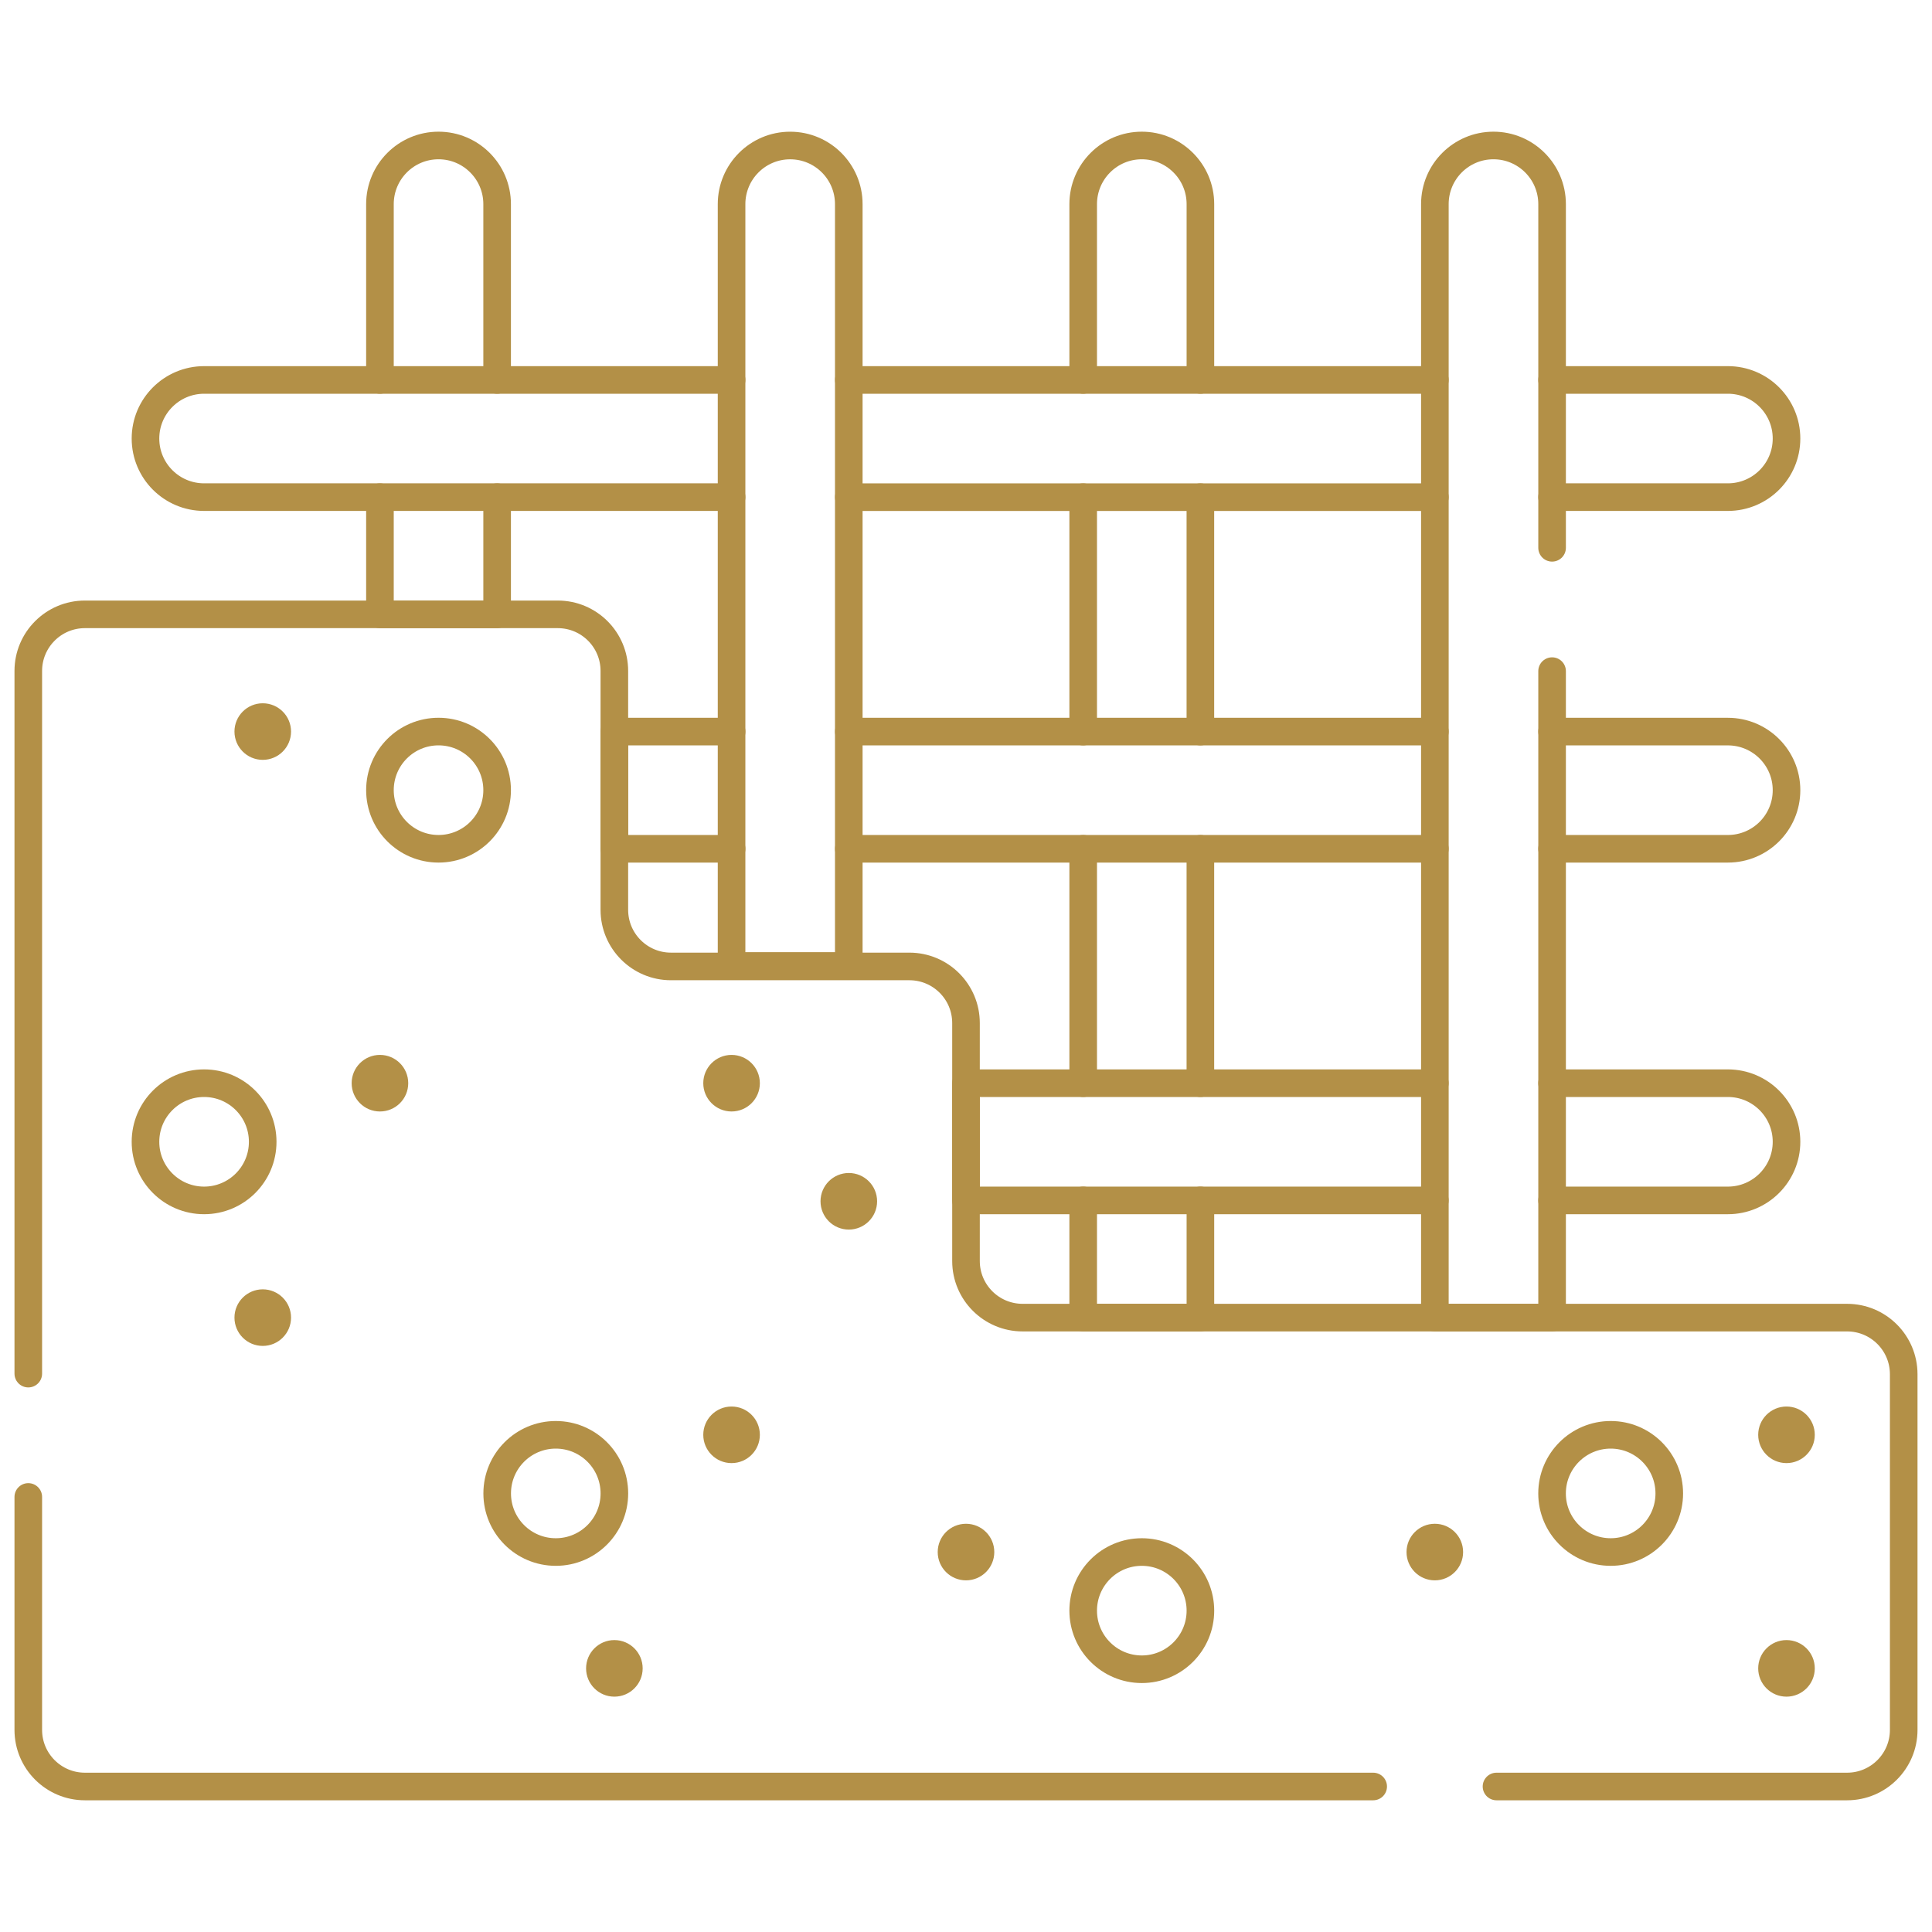
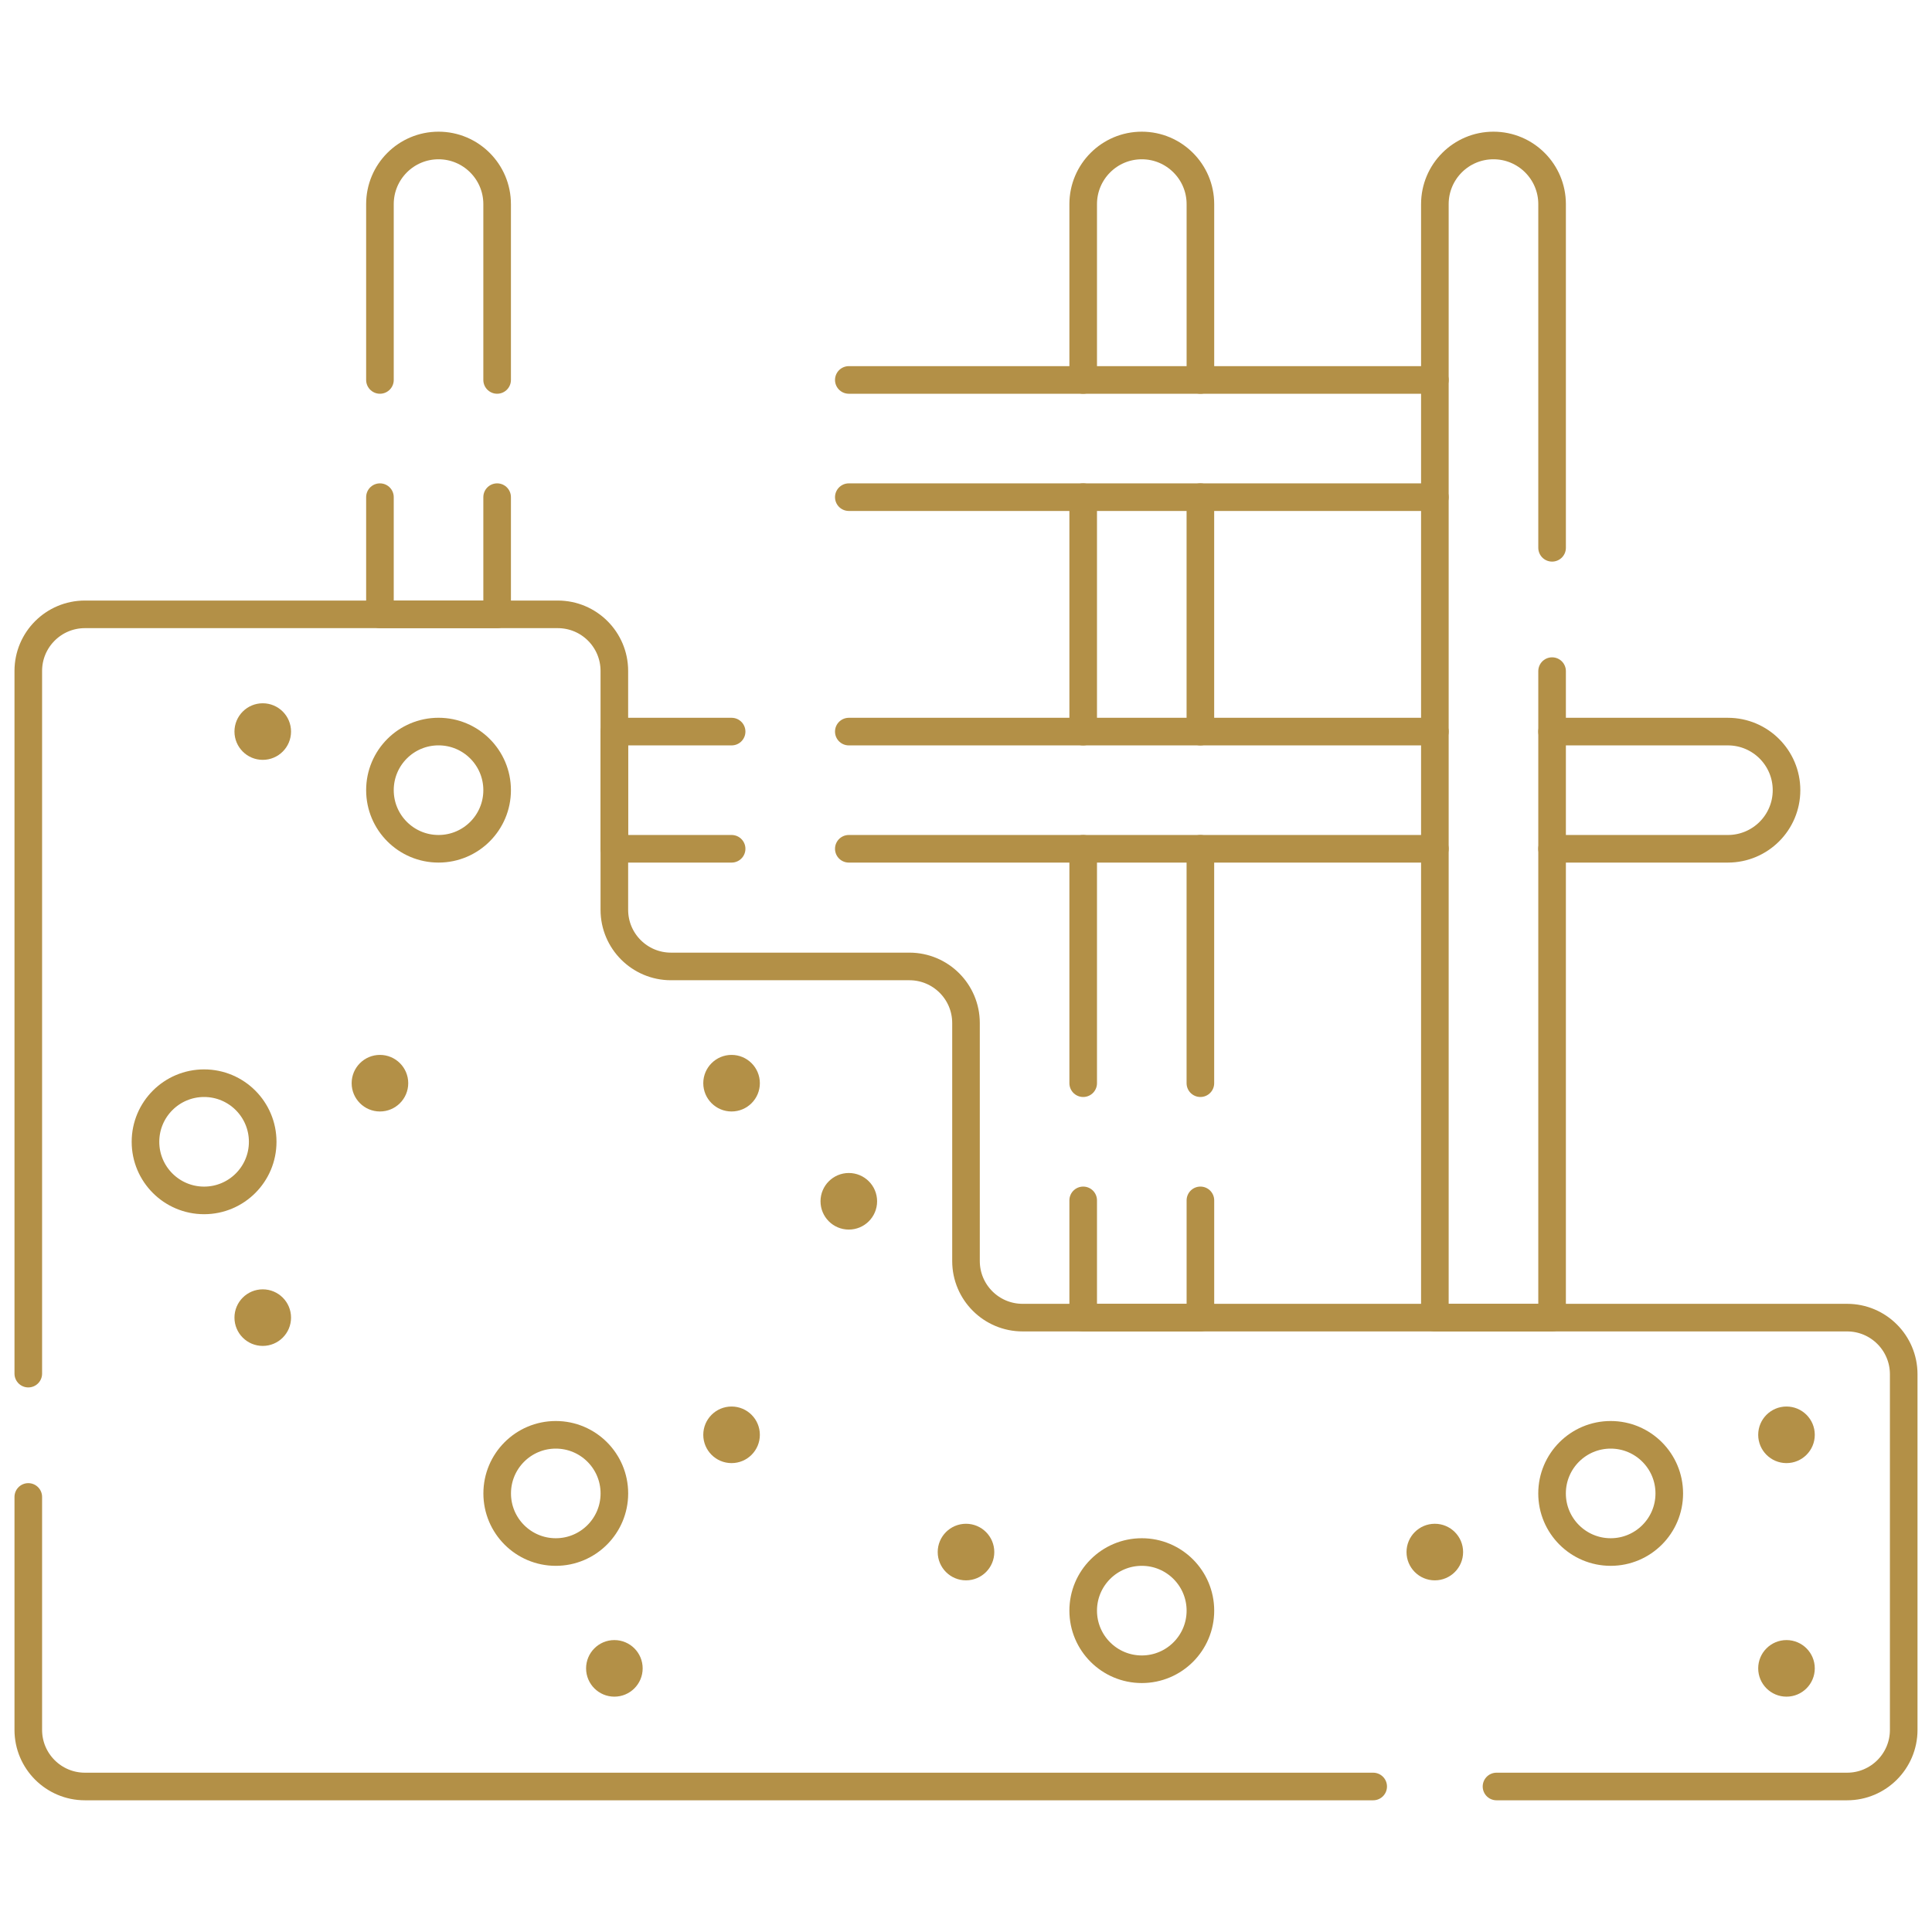
<svg xmlns="http://www.w3.org/2000/svg" width="70" height="70" viewBox="0 0 70 70" fill="none">
  <path d="M18.012 18.013V22.259H13.766V18.013" stroke="#B39047" stroke-miterlimit="10" stroke-linecap="round" stroke-linejoin="round" />
  <path d="M13.766 13.766V7.396C13.766 6.223 14.716 5.271 15.889 5.271C16.475 5.271 17.006 5.509 17.39 5.894C17.774 6.278 18.012 6.81 18.012 7.396V13.766" stroke="#B39047" stroke-miterlimit="10" stroke-linecap="round" stroke-linejoin="round" />
  <path d="M43.493 43.492V47.74H39.246V43.492" stroke="#B39047" stroke-miterlimit="10" stroke-linecap="round" stroke-linejoin="round" />
  <path d="M39.246 39.246V30.753" stroke="#B39047" stroke-miterlimit="10" stroke-linecap="round" stroke-linejoin="round" />
  <path d="M43.492 39.246V30.753" stroke="#B39047" stroke-miterlimit="10" stroke-linecap="round" stroke-linejoin="round" />
  <path d="M39.246 26.507V18.013" stroke="#B39047" stroke-miterlimit="10" stroke-linecap="round" stroke-linejoin="round" />
  <path d="M43.492 26.507V18.013" stroke="#B39047" stroke-miterlimit="10" stroke-linecap="round" stroke-linejoin="round" />
  <path d="M39.246 13.766V7.396C39.246 6.223 40.198 5.271 41.369 5.271C41.956 5.271 42.486 5.509 42.87 5.894C43.255 6.278 43.493 6.81 43.493 7.396V13.766" stroke="#B39047" stroke-miterlimit="10" stroke-linecap="round" stroke-linejoin="round" />
  <path d="M1.025 54.237V62.677C1.025 63.809 1.944 64.728 3.076 64.728H49.753" stroke="#B39047" stroke-miterlimit="10" stroke-linecap="round" stroke-linejoin="round" />
  <path d="M1.025 49.769V24.31C1.025 23.177 1.944 22.259 3.076 22.259H20.208C21.342 22.259 22.259 23.177 22.259 24.31V32.965C22.259 34.097 23.178 35.016 24.31 35.016H32.949C34.081 35.016 35 35.933 35 37.067V45.69C35 46.822 35.919 47.74 37.051 47.74H66.924C68.056 47.74 68.975 48.658 68.975 49.791V62.677C68.975 63.809 68.056 64.728 66.924 64.728H54.221" stroke="#B39047" stroke-miterlimit="10" stroke-linecap="round" stroke-linejoin="round" />
-   <path d="M56.234 39.246H62.604C63.777 39.246 64.729 40.198 64.729 41.369C64.729 41.956 64.491 42.486 64.107 42.87C63.722 43.255 63.191 43.493 62.604 43.493H56.234" stroke="#B39047" stroke-miterlimit="10" stroke-linecap="round" stroke-linejoin="round" />
-   <path d="M51.987 43.493H35V39.246H51.987" stroke="#B39047" stroke-miterlimit="10" stroke-linecap="round" stroke-linejoin="round" />
-   <path d="M56.234 13.766H62.604C63.777 13.766 64.729 14.716 64.729 15.889C64.729 16.475 64.491 17.006 64.107 17.39C63.722 17.774 63.191 18.012 62.604 18.012H56.234" stroke="#B39047" stroke-miterlimit="10" stroke-linecap="round" stroke-linejoin="round" />
  <path d="M51.988 13.766H30.754" stroke="#B39047" stroke-miterlimit="10" stroke-linecap="round" stroke-linejoin="round" />
  <path d="M51.988 18.013H30.754" stroke="#B39047" stroke-miterlimit="10" stroke-linecap="round" stroke-linejoin="round" />
-   <path d="M26.507 18.012H18.012H13.766H7.396C6.223 18.012 5.271 17.062 5.271 15.889C5.271 15.302 5.509 14.772 5.894 14.388C6.278 14.004 6.81 13.766 7.396 13.766H13.766H18.012H26.507" stroke="#B39047" stroke-miterlimit="10" stroke-linecap="round" stroke-linejoin="round" />
  <path d="M15.889 30.753C17.062 30.753 18.012 29.802 18.012 28.629C18.012 27.456 17.062 26.506 15.889 26.506C14.716 26.506 13.766 27.456 13.766 28.629C13.766 29.802 14.716 30.753 15.889 30.753Z" stroke="#B39047" stroke-miterlimit="10" stroke-linecap="round" stroke-linejoin="round" />
  <path d="M7.395 43.493C8.568 43.493 9.518 42.542 9.518 41.37C9.518 40.197 8.568 39.246 7.395 39.246C6.222 39.246 5.271 40.197 5.271 41.37C5.271 42.542 6.222 43.493 7.395 43.493Z" stroke="#B39047" stroke-miterlimit="10" stroke-linecap="round" stroke-linejoin="round" />
  <path d="M20.137 56.233C21.31 56.233 22.26 55.282 22.26 54.11C22.26 52.937 21.31 51.986 20.137 51.986C18.964 51.986 18.014 52.937 18.014 54.11C18.014 55.282 18.964 56.233 20.137 56.233Z" stroke="#B39047" stroke-miterlimit="10" stroke-linecap="round" stroke-linejoin="round" />
  <path d="M41.37 60.48C42.542 60.48 43.493 59.529 43.493 58.357C43.493 57.184 42.542 56.233 41.37 56.233C40.197 56.233 39.246 57.184 39.246 58.357C39.246 59.529 40.197 60.48 41.37 60.48Z" stroke="#B39047" stroke-miterlimit="10" stroke-linecap="round" stroke-linejoin="round" />
  <path d="M58.358 56.233C59.531 56.233 60.481 55.282 60.481 54.11C60.481 52.937 59.531 51.986 58.358 51.986C57.185 51.986 56.234 52.937 56.234 54.11C56.234 55.282 57.185 56.233 58.358 56.233Z" stroke="#B39047" stroke-miterlimit="10" stroke-linecap="round" stroke-linejoin="round" />
  <circle cx="9.52" cy="26.506" r="1.025" fill="#B39047" />
  <circle cx="13.766" cy="39.246" r="1.025" fill="#B39047" />
  <circle cx="26.506" cy="51.986" r="1.025" fill="#B39047" />
  <circle cx="35" cy="56.234" r="1.025" fill="#B39047" />
  <circle cx="51.986" cy="56.234" r="1.025" fill="#B39047" />
  <circle cx="64.728" cy="60.448" r="1.025" fill="#B39047" />
  <circle cx="26.506" cy="39.246" r="1.025" fill="#B39047" />
  <circle cx="30.754" cy="43.525" r="1.025" fill="#B39047" />
  <circle cx="9.52" cy="47.74" r="1.025" fill="#B39047" />
  <circle cx="22.26" cy="60.448" r="1.025" fill="#B39047" />
  <circle cx="64.728" cy="51.986" r="1.025" fill="#B39047" />
  <path d="M51.988 30.753H30.754" stroke="#B39047" stroke-miterlimit="10" stroke-linecap="round" stroke-linejoin="round" />
  <path d="M51.988 26.507H30.754" stroke="#B39047" stroke-miterlimit="10" stroke-linecap="round" stroke-linejoin="round" />
  <path d="M56.234 26.507H62.604C63.777 26.507 64.729 27.457 64.729 28.63C64.729 29.217 64.491 29.747 64.107 30.131C63.722 30.515 63.191 30.753 62.604 30.753H56.234" stroke="#B39047" stroke-miterlimit="10" stroke-linecap="round" stroke-linejoin="round" />
  <path d="M26.508 30.753H22.26V26.507H26.508" stroke="#B39047" stroke-miterlimit="10" stroke-linecap="round" stroke-linejoin="round" />
  <path d="M56.235 24.316V47.74H51.988V7.396C51.988 6.223 52.938 5.271 54.111 5.271C54.698 5.271 55.228 5.509 55.613 5.894C55.997 6.278 56.235 6.81 56.235 7.396V19.848" stroke="#B39047" stroke-miterlimit="10" stroke-linecap="round" stroke-linejoin="round" />
-   <path d="M30.753 35H26.506V7.396C26.506 6.223 27.457 5.272 28.629 5.272C29.802 5.272 30.753 6.223 30.753 7.396V35Z" stroke="#B39047" stroke-miterlimit="10" stroke-linecap="round" stroke-linejoin="round" />
</svg>